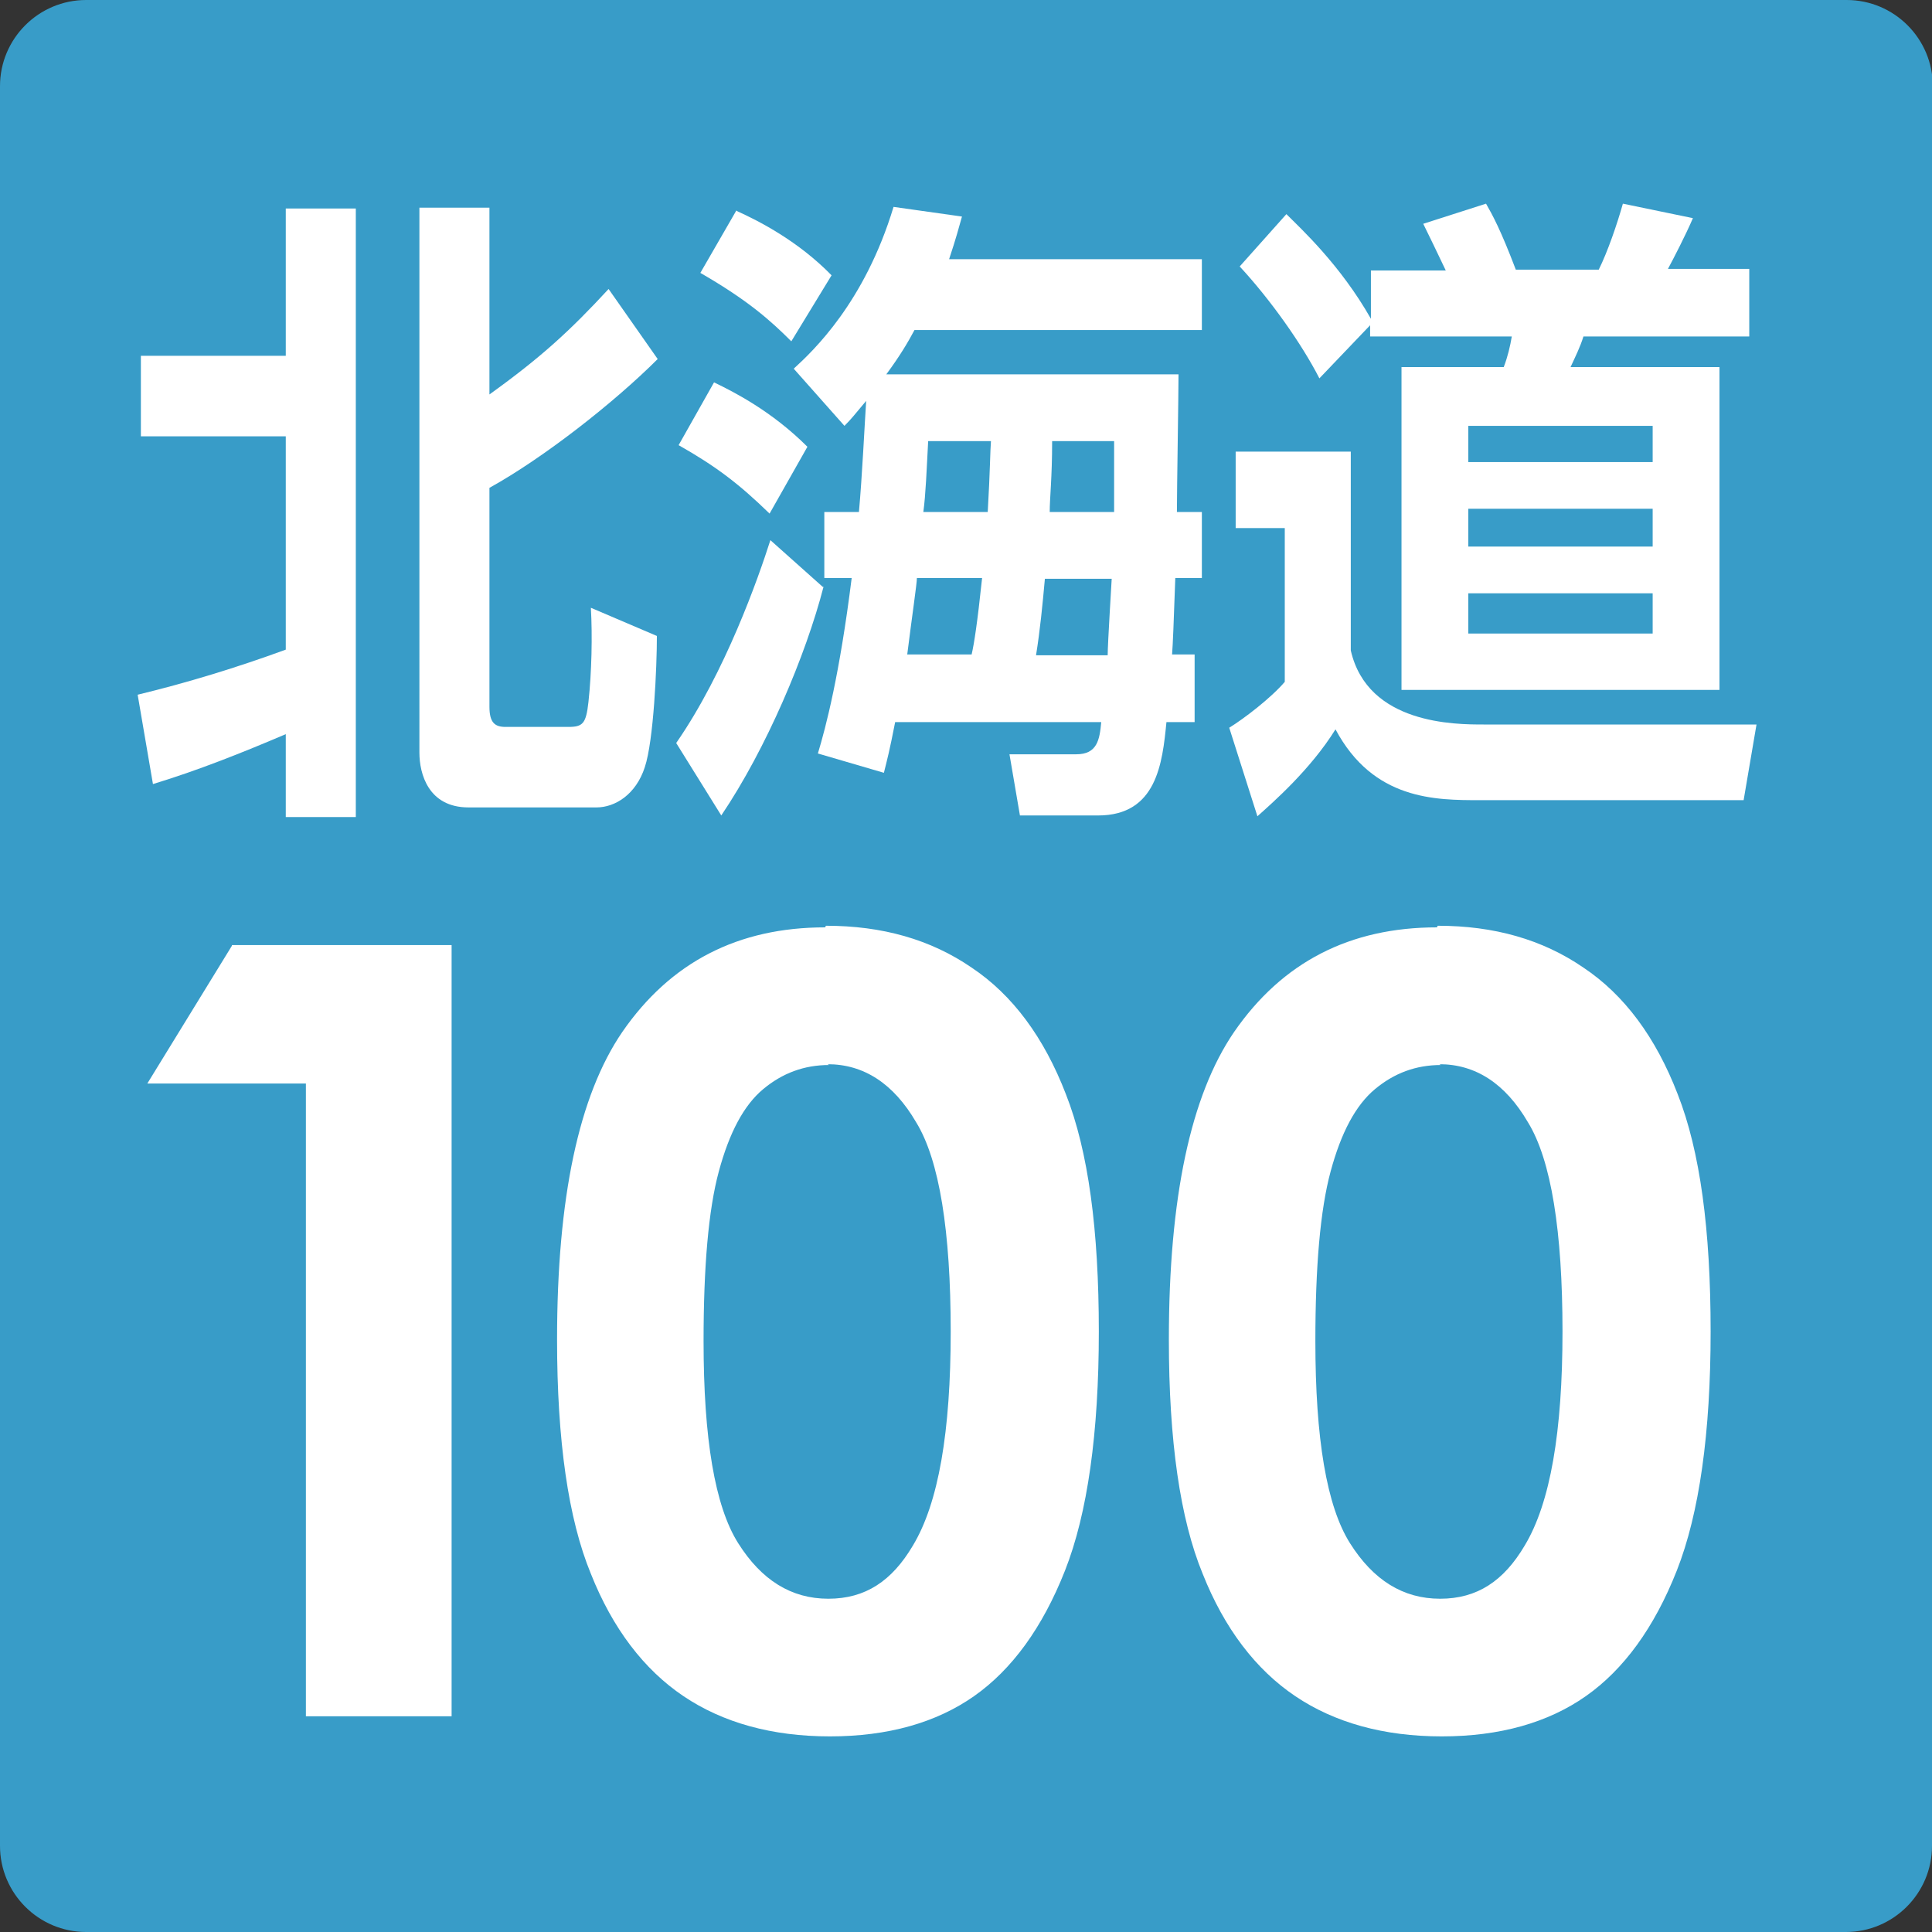
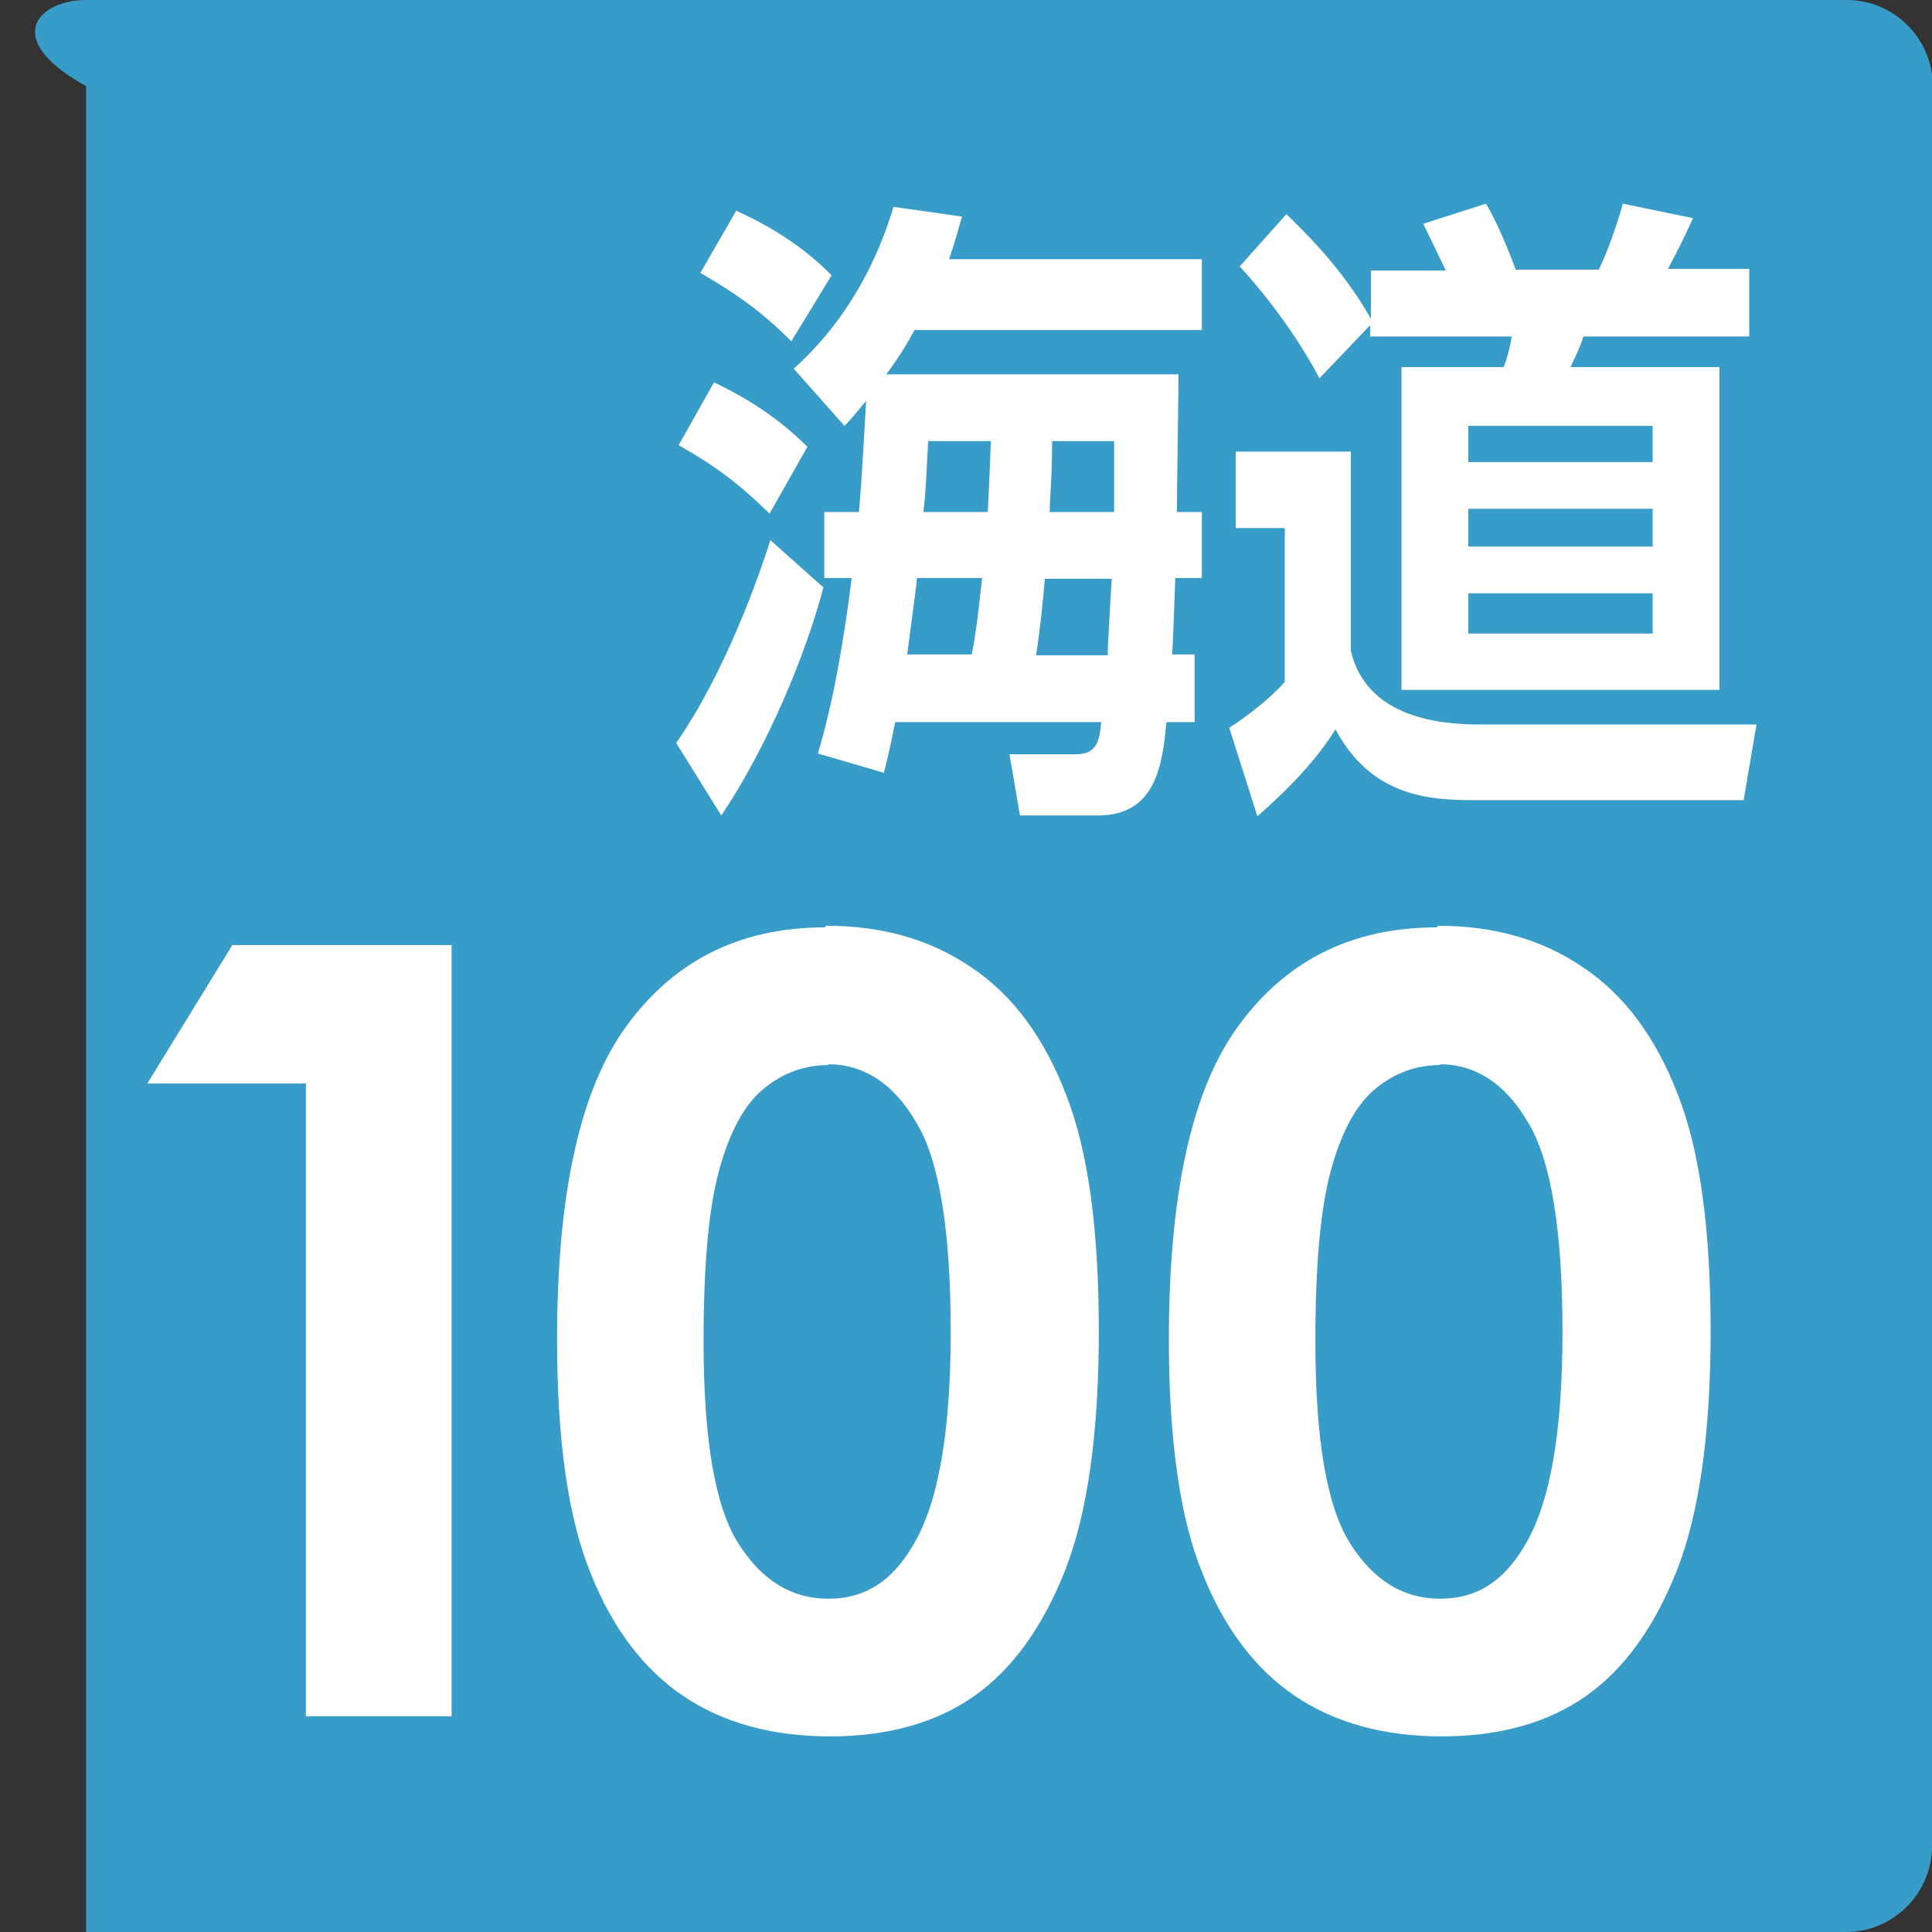
<svg xmlns="http://www.w3.org/2000/svg" id="_レイヤー_2" viewBox="0 0 24 24">
  <rect x="0" y="0" width="24" height="24" fill="#333333" stroke="none" />
  <defs>
    <style>.cls-1{fill:#fff;}.cls-2{fill:#389cc8;}</style>
  </defs>
  <g id="_レイヤー_5">
-     <path class="cls-2" d="M24,22.93c0,.59-.48,1.07-1.07,1.07H1.07c-.59,0-1.07-.48-1.07-1.07V1.07C0,.48.48,0,1.07,0h21.87c.59,0,1.07.48,1.07,1.07v21.87Z" />
+     <path class="cls-2" d="M24,22.93c0,.59-.48,1.07-1.07,1.07H1.07V1.07C0,.48.48,0,1.07,0h21.87c.59,0,1.07.48,1.07,1.07v21.87Z" />
    <path class="cls-1" d="M2.88,11.74h2.73v9.58h-1.81v-7.86h-1.97l1.05-1.71Z" />
    <path class="cls-1" d="M10.26,11.5c.7,0,1.3.17,1.81.52.51.34.9.87,1.17,1.57.28.71.41,1.69.41,2.95s-.14,2.26-.42,2.97c-.28.71-.66,1.23-1.13,1.56-.47.33-1.07.5-1.79.5s-1.33-.17-1.82-.5c-.49-.33-.88-.84-1.15-1.52-.28-.68-.42-1.65-.42-2.91,0-1.76.27-3.03.81-3.82.6-.87,1.44-1.3,2.52-1.3ZM10.3,13.23c-.31,0-.58.1-.82.3-.24.2-.42.54-.55,1.02-.13.48-.19,1.19-.19,2.11,0,1.21.14,2.05.43,2.51.29.46.66.69,1.12.69s.79-.22,1.05-.66c.32-.53.47-1.42.47-2.66s-.14-2.13-.43-2.6c-.28-.48-.65-.72-1.1-.72Z" />
    <path class="cls-1" d="M17.86,11.5c.7,0,1.3.17,1.81.52.51.34.9.87,1.17,1.57.28.71.41,1.69.41,2.95s-.14,2.26-.42,2.97c-.28.71-.66,1.23-1.13,1.56-.47.33-1.07.5-1.79.5s-1.33-.17-1.82-.5c-.49-.33-.88-.84-1.15-1.52-.28-.68-.42-1.65-.42-2.91,0-1.76.27-3.03.81-3.82.6-.87,1.44-1.3,2.52-1.3ZM17.9,13.23c-.31,0-.58.1-.82.3-.24.2-.42.54-.55,1.02-.13.48-.19,1.19-.19,2.11,0,1.21.14,2.05.43,2.51.29.46.66.69,1.12.69s.79-.22,1.05-.66c.32-.53.47-1.42.47-2.66s-.14-2.13-.43-2.6c-.28-.48-.65-.72-1.1-.72Z" />
-     <path class="cls-1" d="M1.71,8.63c.62-.15,1.24-.34,1.84-.56v-2.65h-1.8v-1h1.8v-1.83h.87v7.56h-.87v-1.03c-.54.23-1.09.45-1.65.62l-.19-1.11ZM5.21,2.58h.87v2.32c.64-.46,1-.79,1.48-1.31l.61.87c-.54.54-1.42,1.23-2.09,1.6v2.72c0,.2.07.25.2.25h.78c.18,0,.22-.04.25-.31.04-.37.05-.82.03-1.17l.82.35c0,.39-.04,1.3-.15,1.63-.11.34-.37.5-.6.5h-1.59c-.5,0-.61-.42-.61-.68V2.58Z" />
    <path class="cls-1" d="M10.23,7.29c-.22.85-.71,2.01-1.27,2.84l-.56-.9c.61-.88,1.02-2.05,1.17-2.52l.65.58ZM8.87,4.75c.25.12.72.36,1.16.8l-.47.83c-.38-.37-.67-.59-1.13-.85l.44-.78ZM9.15,2.62c.29.13.77.38,1.18.8l-.5.82c-.26-.26-.54-.51-1.13-.85l.45-.78ZM10.67,6.36c.04-.44.07-1.08.09-1.38-.16.19-.18.22-.27.31l-.63-.71c.24-.22.88-.82,1.24-2.01l.85.12c-.04.14-.07.26-.16.53h3.14v.88h-3.57c-.08.15-.18.32-.35.55h3.63c0,.25-.02,1.44-.02,1.71h.31v.82h-.33c-.02.56-.03.82-.04.95h.28v.84h-.35c-.05.51-.12,1.16-.85,1.16h-.97l-.13-.76h.83c.26,0,.29-.18.31-.4h-2.56c-.07.36-.1.47-.14.63l-.82-.24c.1-.33.27-.98.42-2.18h-.34v-.82h.42ZM12.07,8.13c.03-.13.07-.38.13-.95h-.81c0,.07-.06.47-.12.95h.8ZM11.53,5.48c-.02.37-.03.66-.06.88h.8c.03-.52.03-.76.04-.88h-.78ZM12.98,7.19c-.03.33-.06.64-.11.95h.89c0-.14.05-.94.05-.95h-.83ZM13.07,5.48c0,.46-.03.7-.03.88h.8c0-.42,0-.62,0-.88h-.76Z" />
    <path class="cls-1" d="M15.35,5.61h1.43v2.47c.21.92,1.3.92,1.65.92h3.39l-.16.94h-3.27c-.56,0-1.33,0-1.8-.88-.31.5-.78.91-.97,1.08l-.35-1.1c.18-.11.52-.37.69-.57v-1.91h-.61v-.94ZM17.03,4.03l-.64.67c-.22-.43-.61-.98-.99-1.39l.58-.65c.18.18.67.63,1.05,1.3v-.6h.93c-.09-.19-.23-.48-.28-.58l.78-.25c.08.14.18.32.37.82h1.03c.11-.22.23-.57.3-.82l.87.18c-.09.21-.24.5-.31.63h1.01v.84h-2.06c-.04.13-.1.25-.16.38h1.85v4.01h-3.95v-4.01h1.27c.05-.13.08-.26.1-.38h-1.76v-.18ZM18.24,5.29v.45h2.29v-.45h-2.29ZM18.24,6.32v.47h2.29v-.47h-2.29ZM18.24,7.37v.5h2.29v-.5h-2.29Z" />
  </g>
</svg>